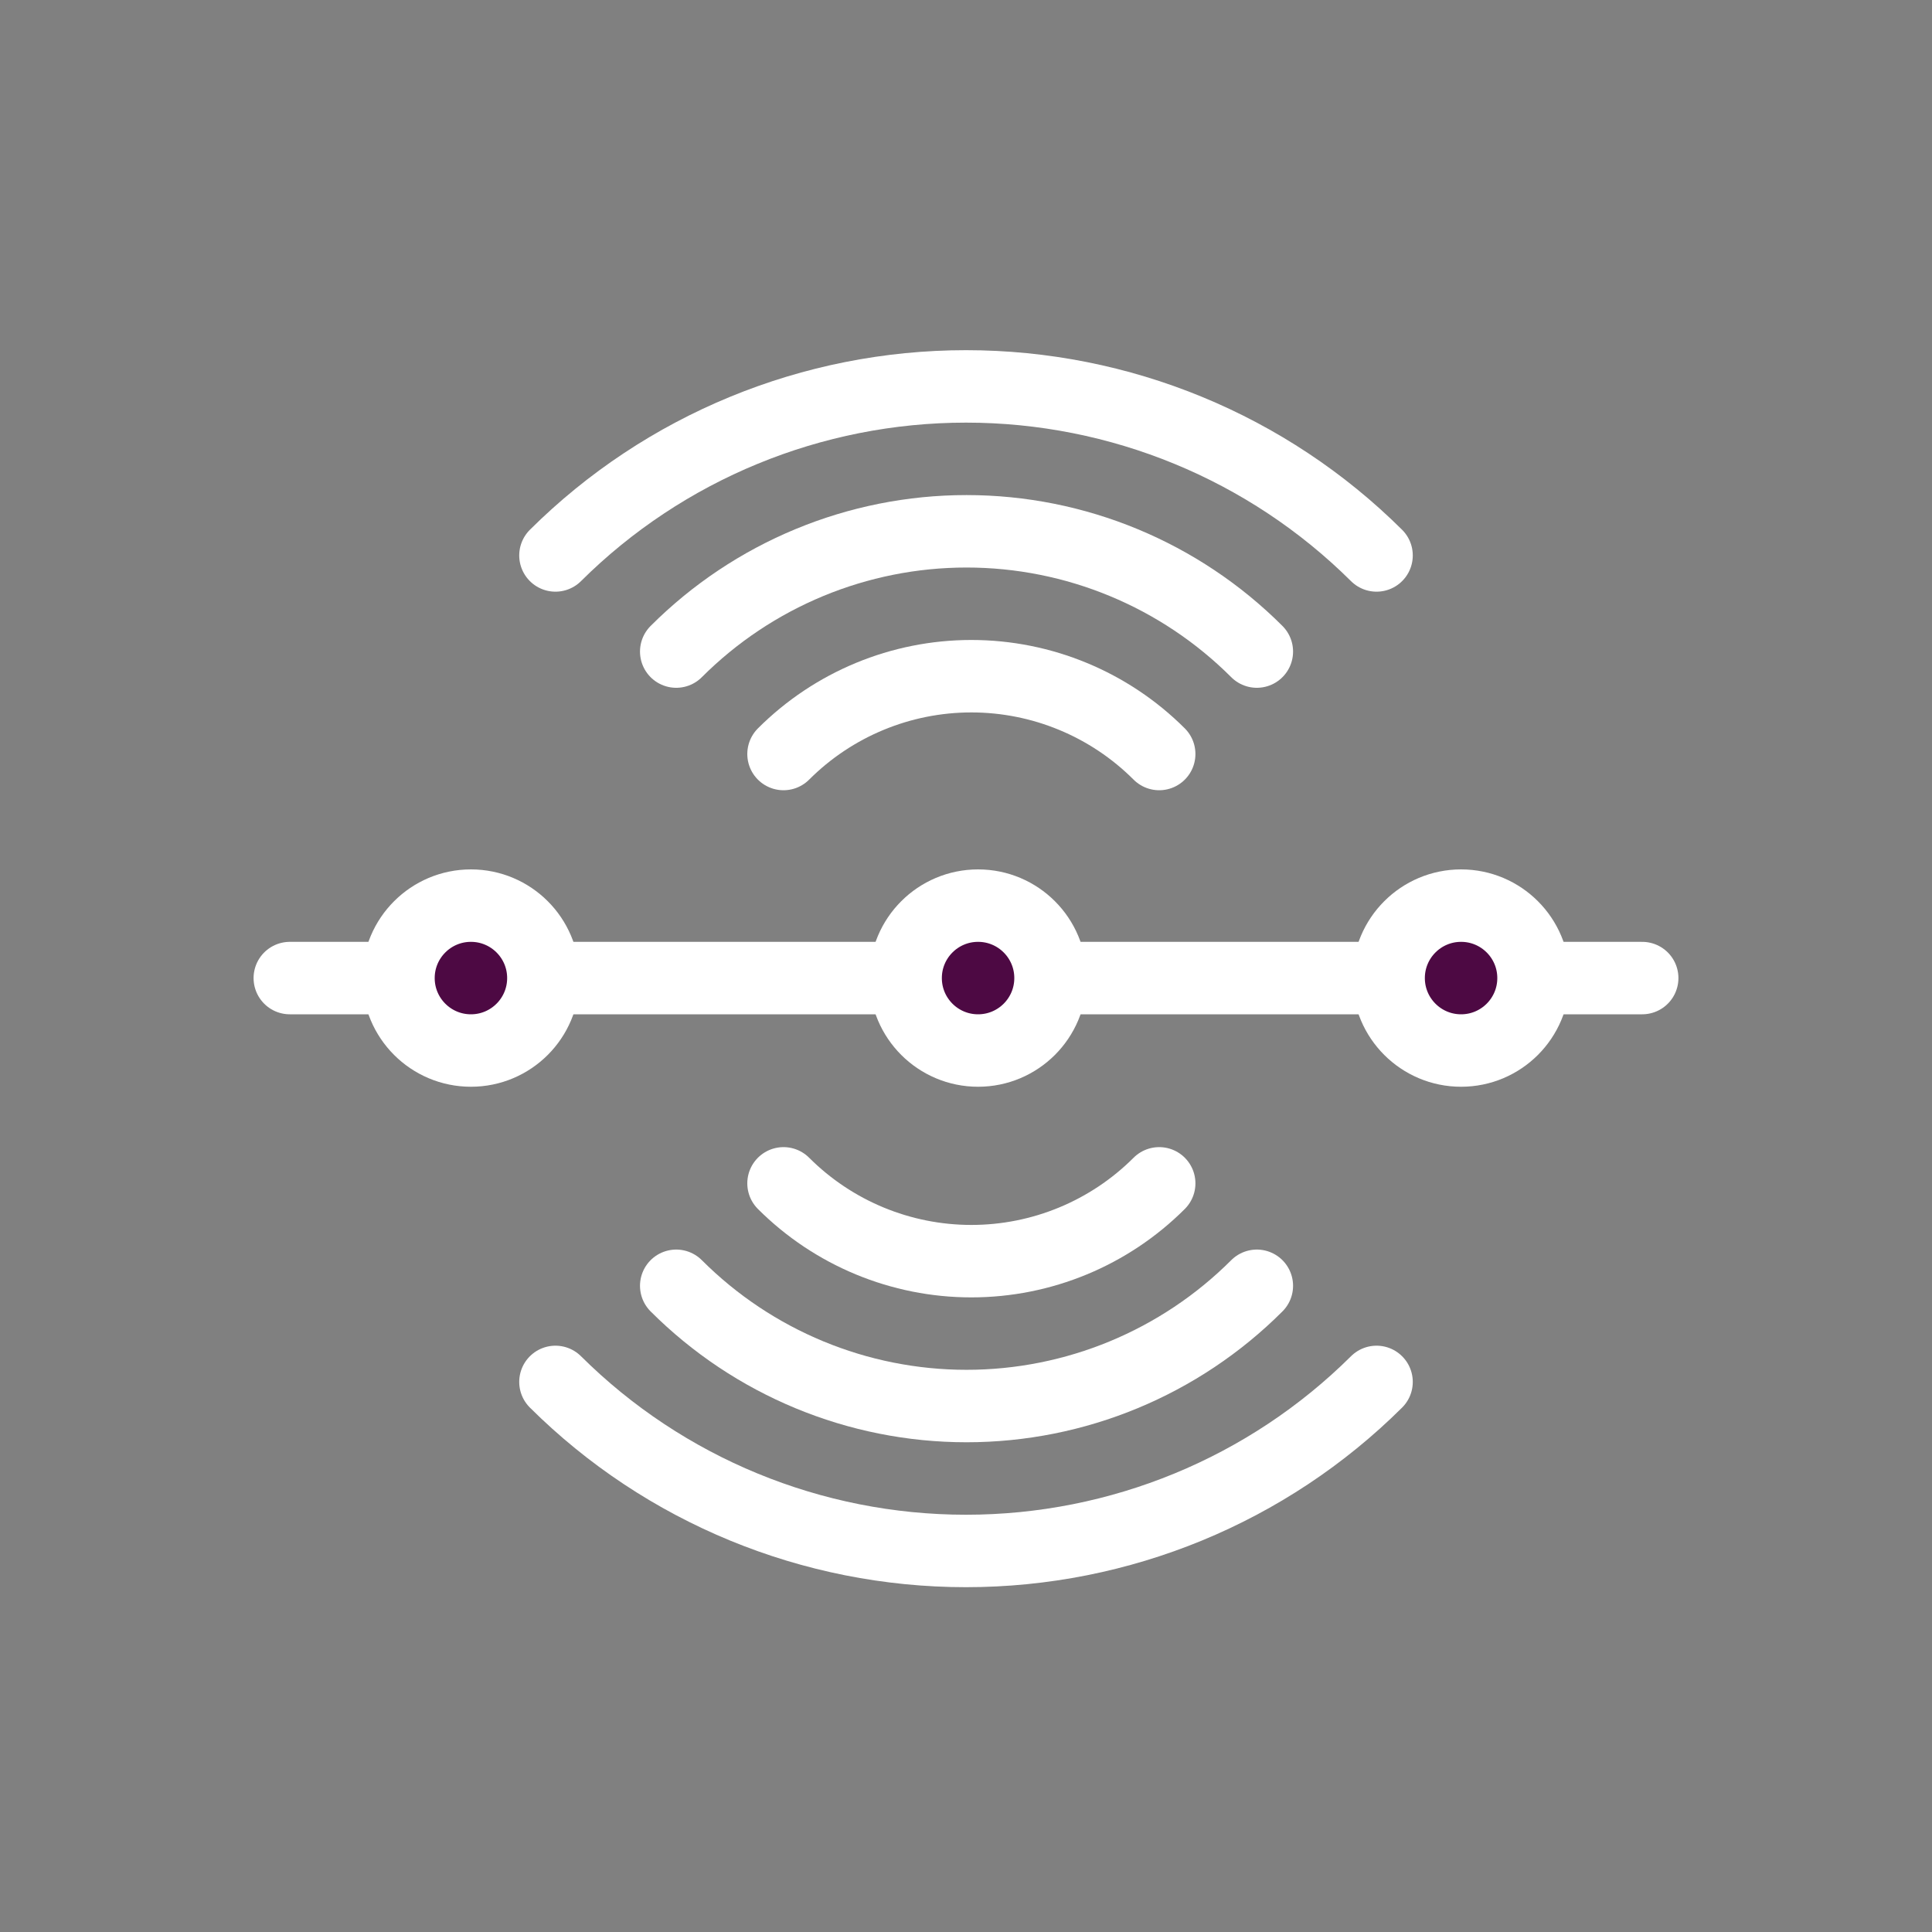
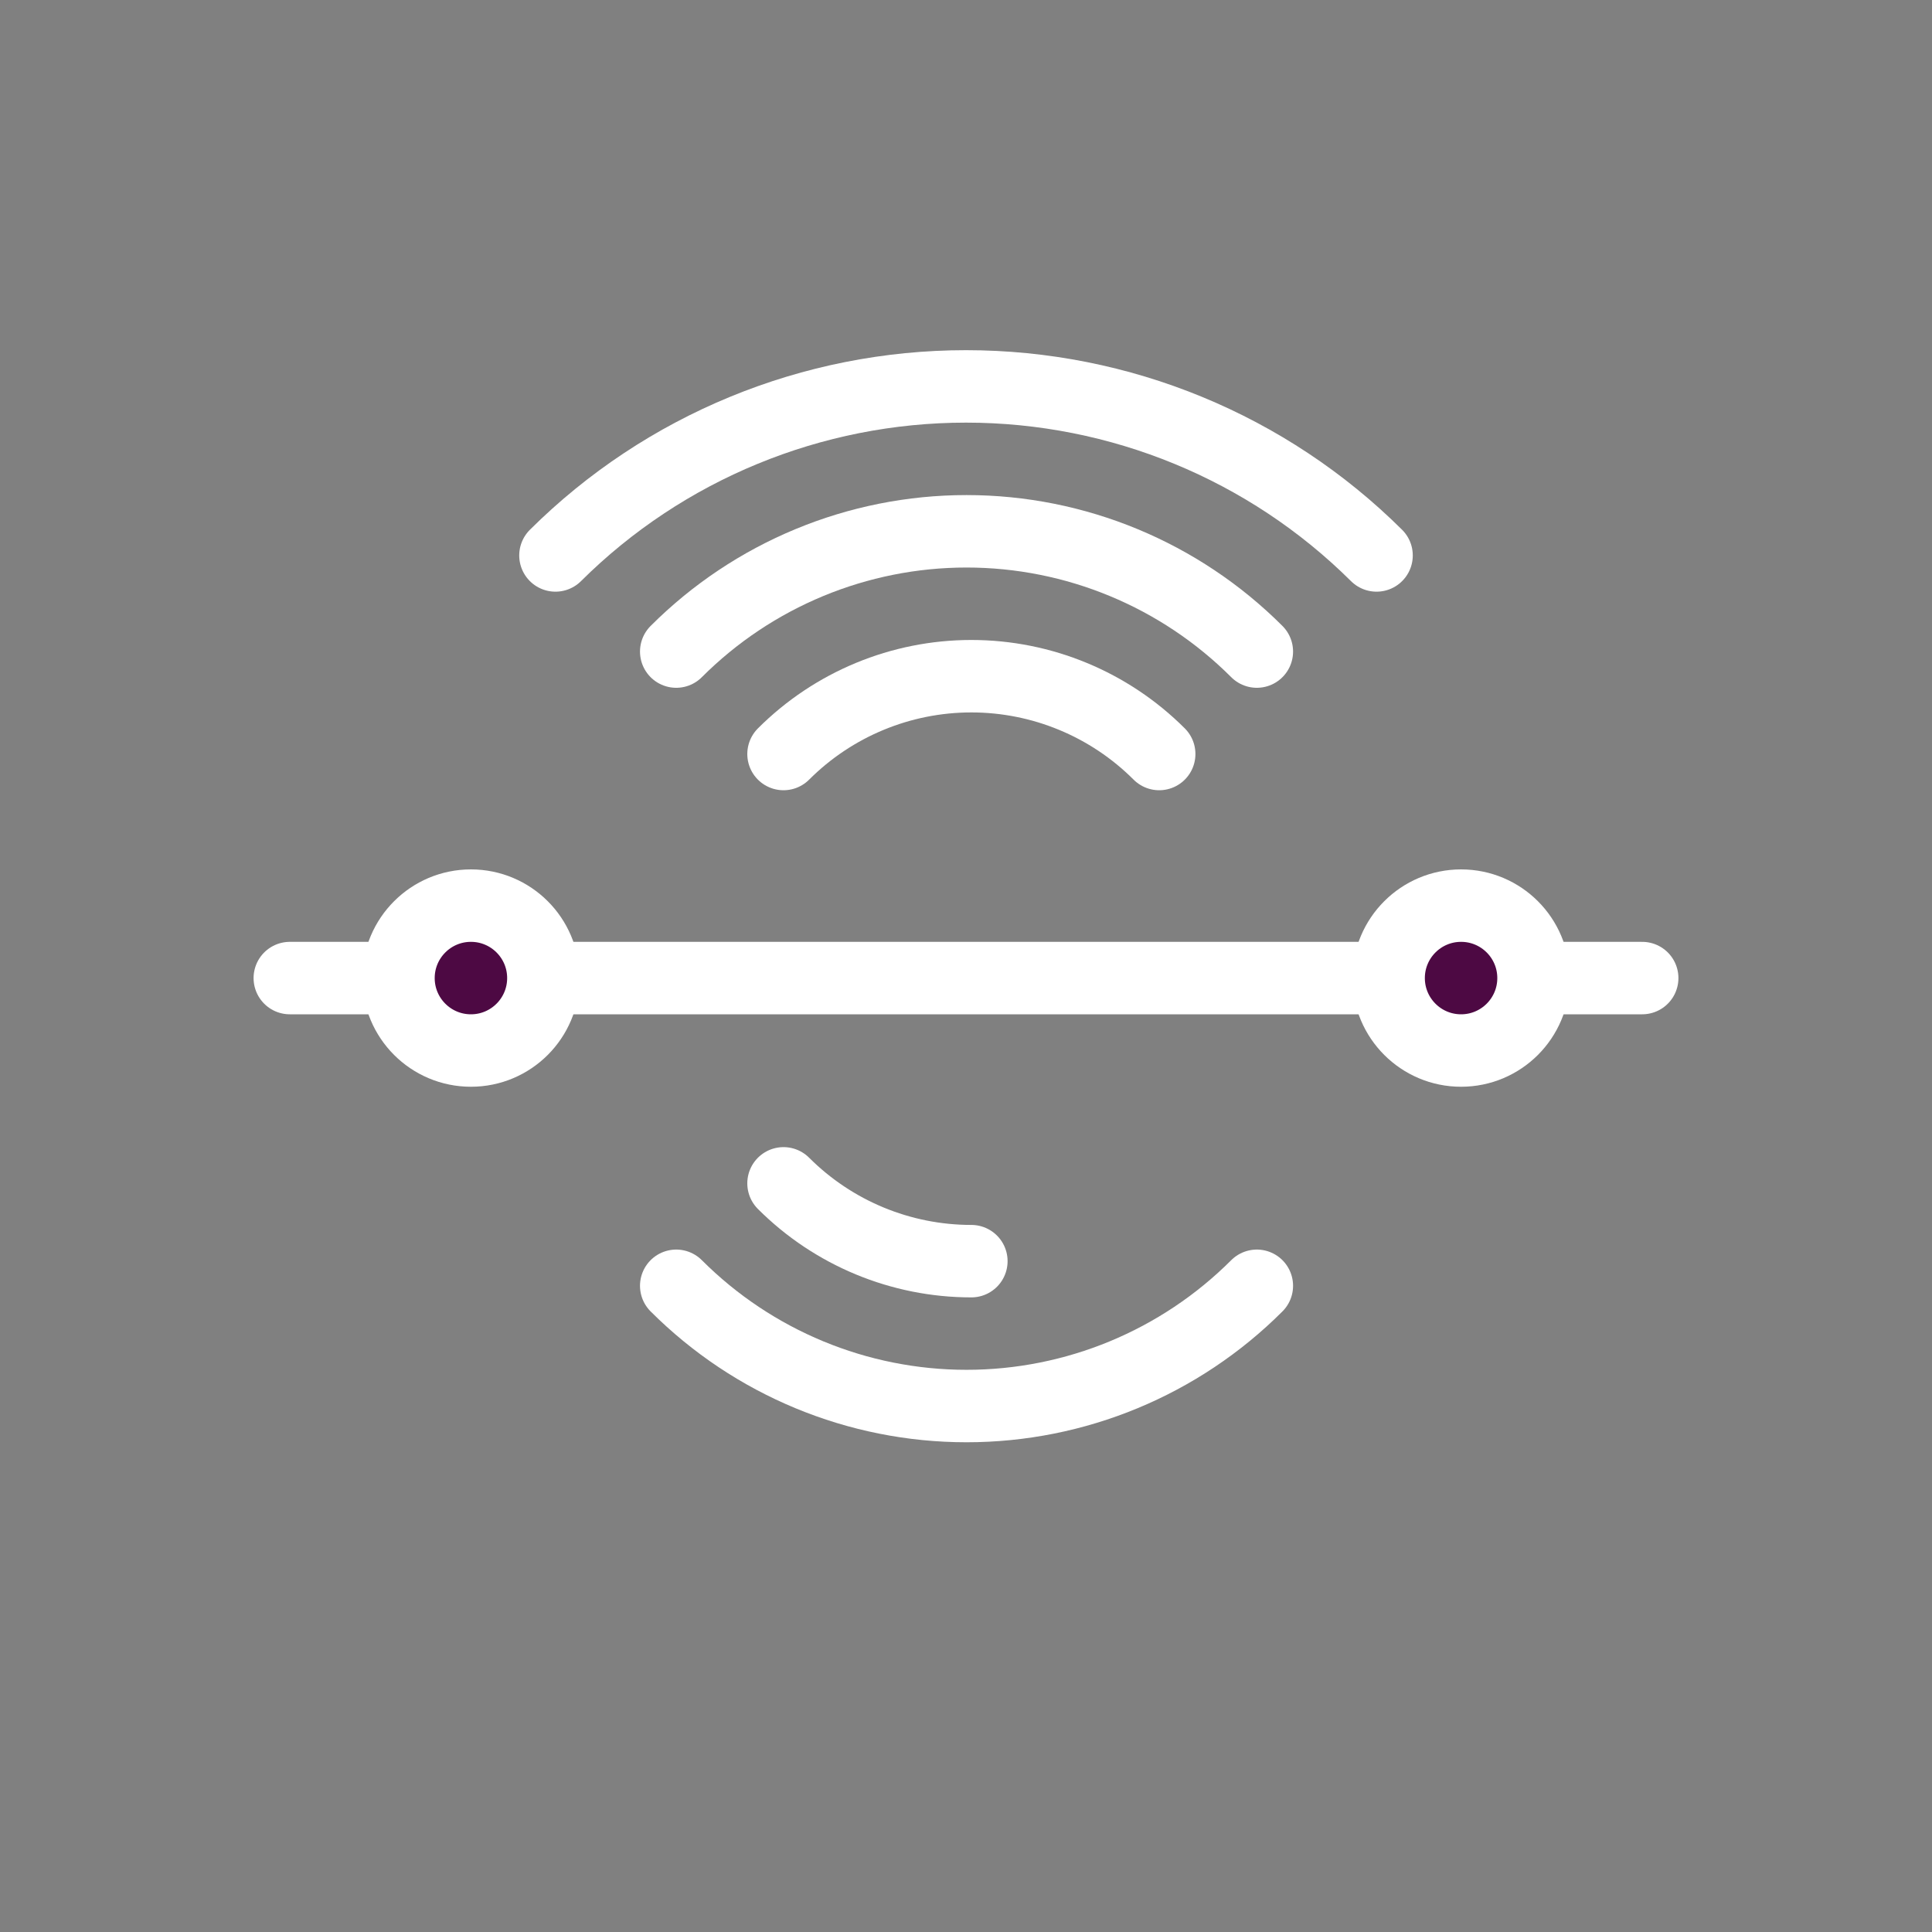
<svg xmlns="http://www.w3.org/2000/svg" width="80" height="80" viewBox="0 0 80 80" fill="none">
  <rect x="0" y="0" width="80" height="80" fill="#808080" stroke="none" />
  <path d="M32.444 31.222C34.507 29.159 37.304 28 40.222 28C43.139 28 45.937 29.159 48 31.222" stroke="white" stroke-width="3" stroke-linecap="round" stroke-linejoin="round" />
  <path d="M28.001 26.98C31.189 23.791 35.514 22 40.022 22C44.531 22 48.855 23.791 52.043 26.98" stroke="white" stroke-width="3" stroke-linecap="round" stroke-linejoin="round" />
  <path d="M23 23C27.509 18.518 33.624 16 40 16C46.376 16 52.491 18.518 57 23" stroke="white" stroke-width="3" stroke-linecap="round" stroke-linejoin="round" />
-   <path d="M32.444 49C34.507 51.063 37.304 52.222 40.222 52.222C43.139 52.222 45.937 51.063 48 49" stroke="white" stroke-width="3" stroke-linecap="round" stroke-linejoin="round" />
+   <path d="M32.444 49C34.507 51.063 37.304 52.222 40.222 52.222" stroke="white" stroke-width="3" stroke-linecap="round" stroke-linejoin="round" />
  <path d="M28.001 53.242C31.189 56.43 35.514 58.221 40.022 58.221C44.531 58.221 48.855 56.43 52.043 53.242" stroke="white" stroke-width="3" stroke-linecap="round" stroke-linejoin="round" />
-   <path d="M23 57.222C27.509 61.704 33.624 64.222 40 64.222C46.376 64.222 52.491 61.704 57 57.222" stroke="white" stroke-width="3" stroke-linecap="round" stroke-linejoin="round" />
  <path d="M12 40.5H68" stroke="white" stroke-width="3" stroke-linecap="round" stroke-linejoin="round" />
  <path d="M16.5 40.5C16.5 38.843 17.843 37.5 19.5 37.5C21.157 37.5 22.5 38.843 22.5 40.5C22.5 42.157 21.157 43.5 19.5 43.5C17.843 43.5 16.5 42.157 16.5 40.5Z" fill="#4D0943" stroke="white" stroke-width="3" stroke-linejoin="round" />
-   <path d="M37.5 40.5C37.5 38.843 38.843 37.5 40.5 37.5C42.157 37.5 43.5 38.843 43.5 40.5C43.5 42.157 42.157 43.5 40.5 43.5C38.843 43.5 37.5 42.157 37.5 40.5Z" fill="#4D0943" stroke="white" stroke-width="3" stroke-linejoin="round" />
  <path d="M57.5 40.5C57.5 38.843 58.843 37.5 60.5 37.5C62.157 37.5 63.5 38.843 63.5 40.5C63.5 42.157 62.157 43.5 60.5 43.5C58.843 43.5 57.5 42.157 57.5 40.5Z" fill="#4D0943" stroke="white" stroke-width="3" stroke-linejoin="round" />
</svg>